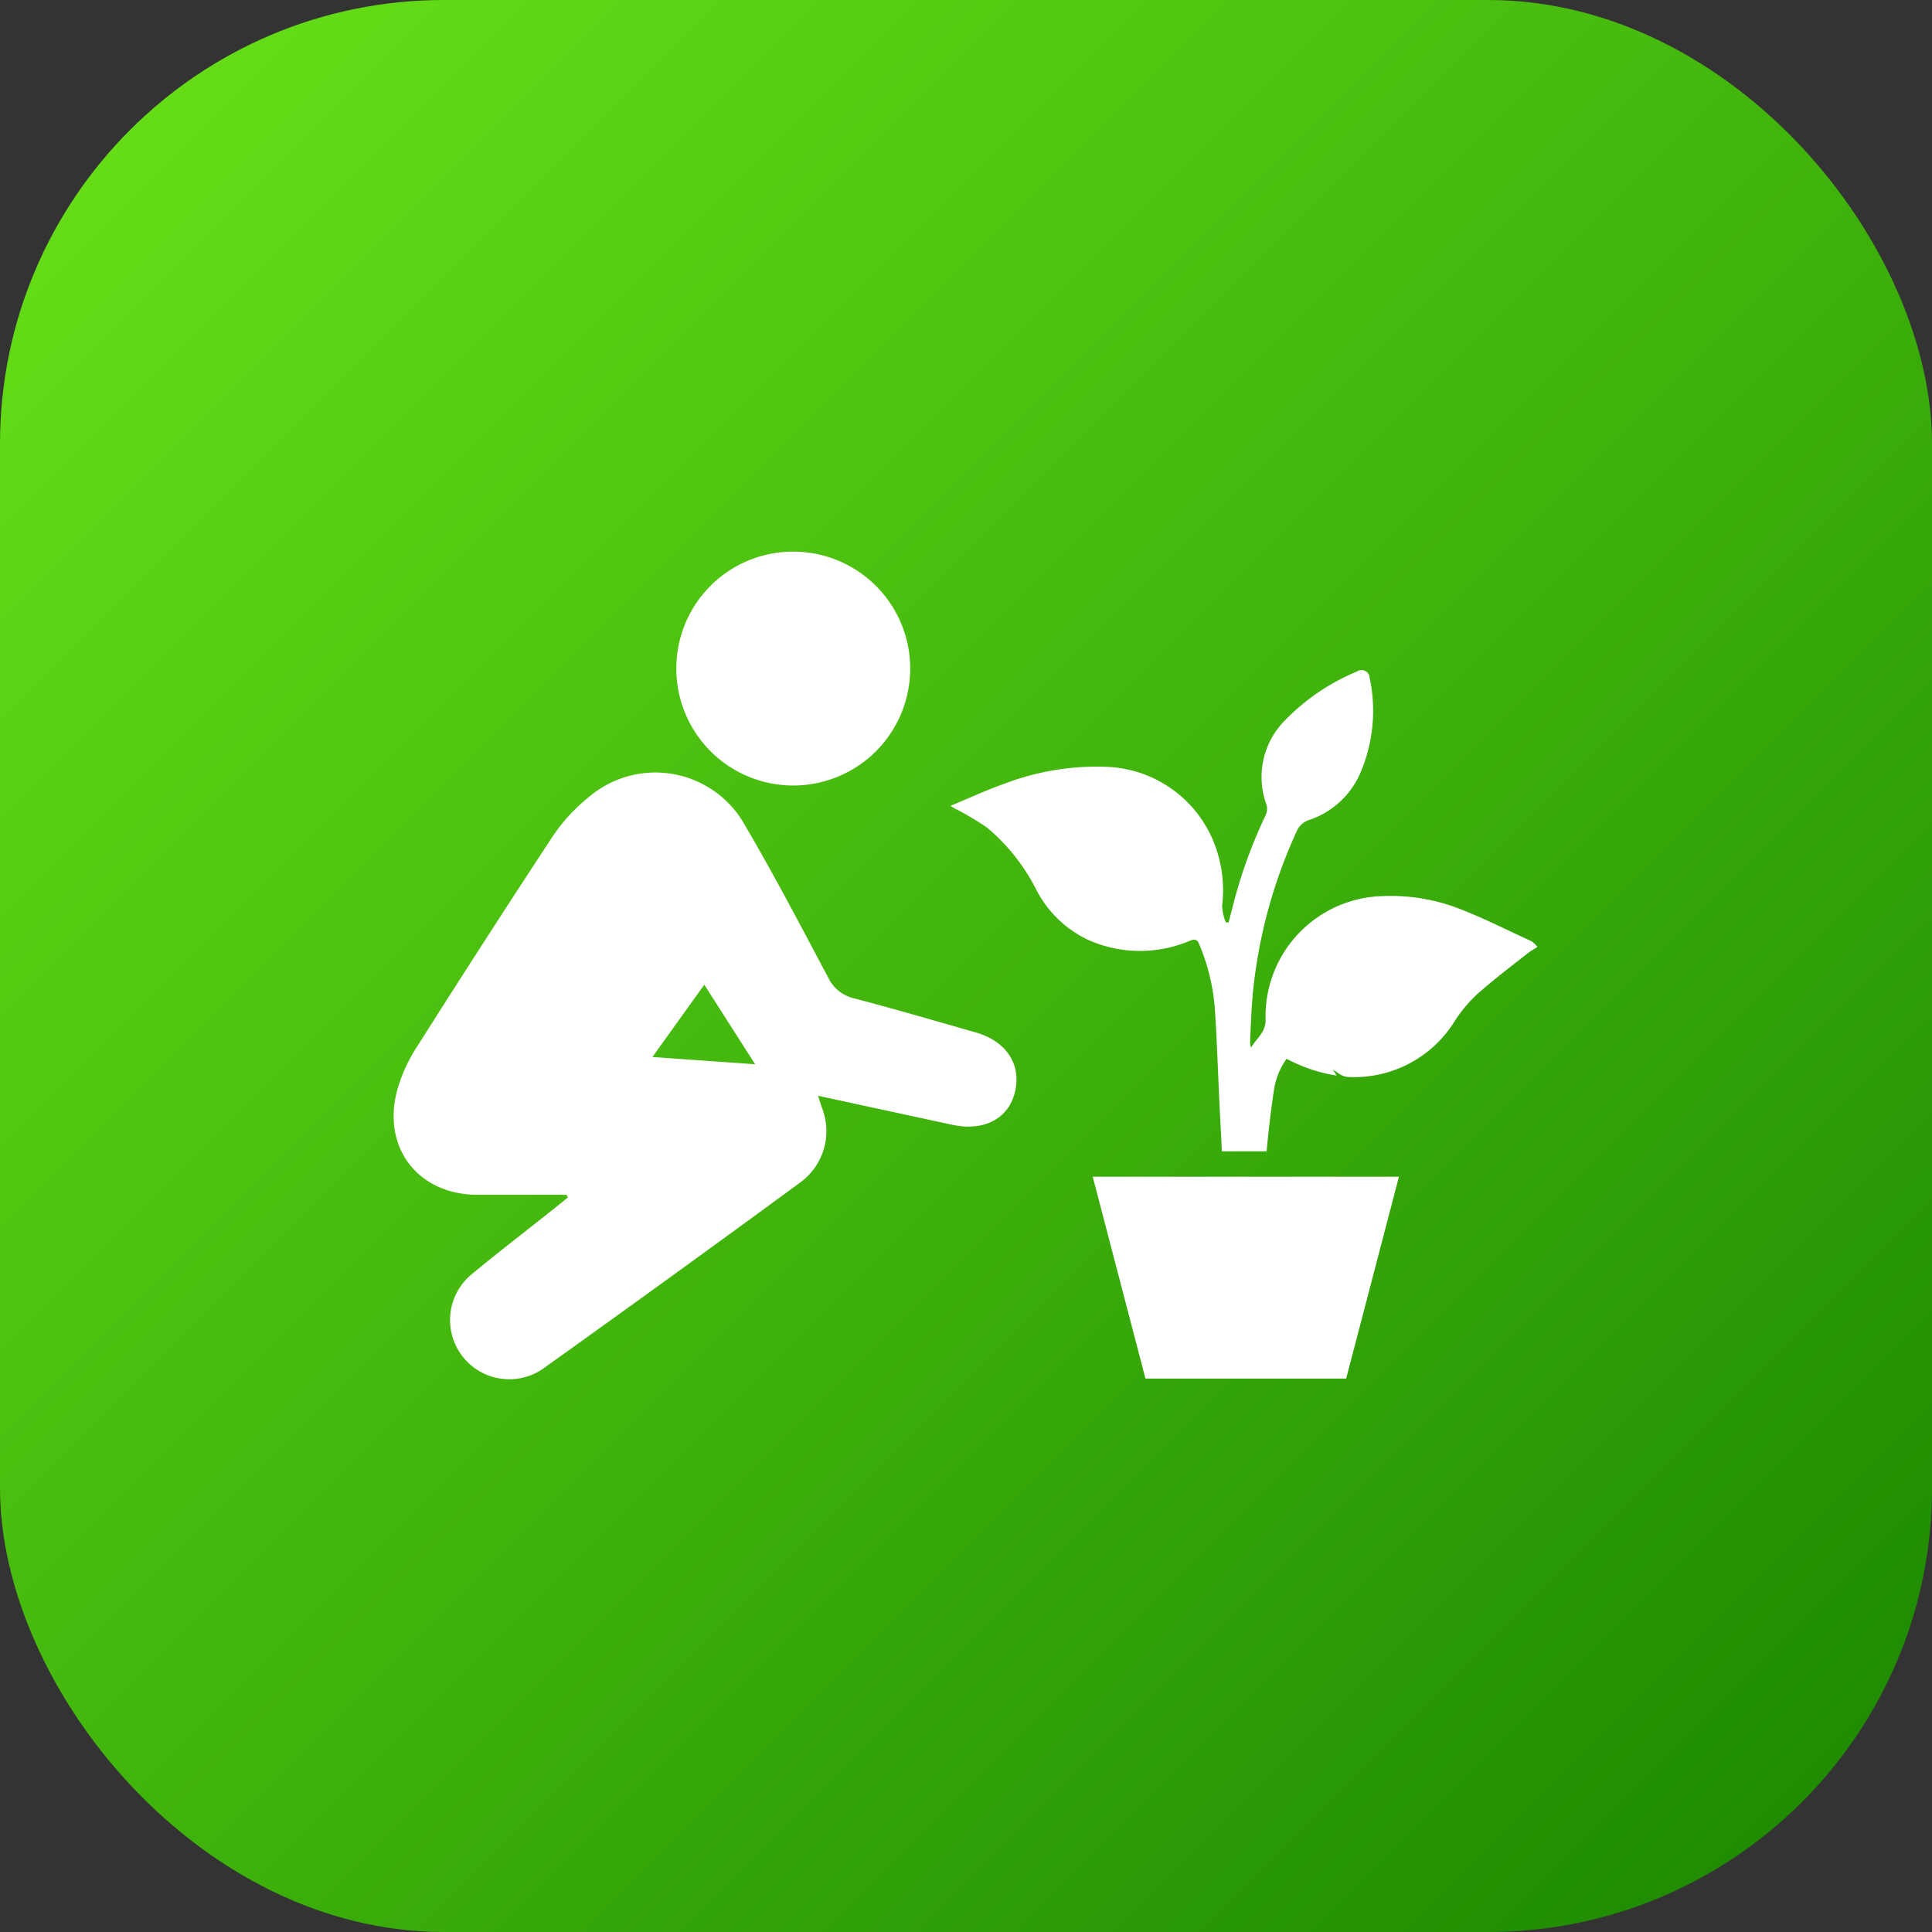
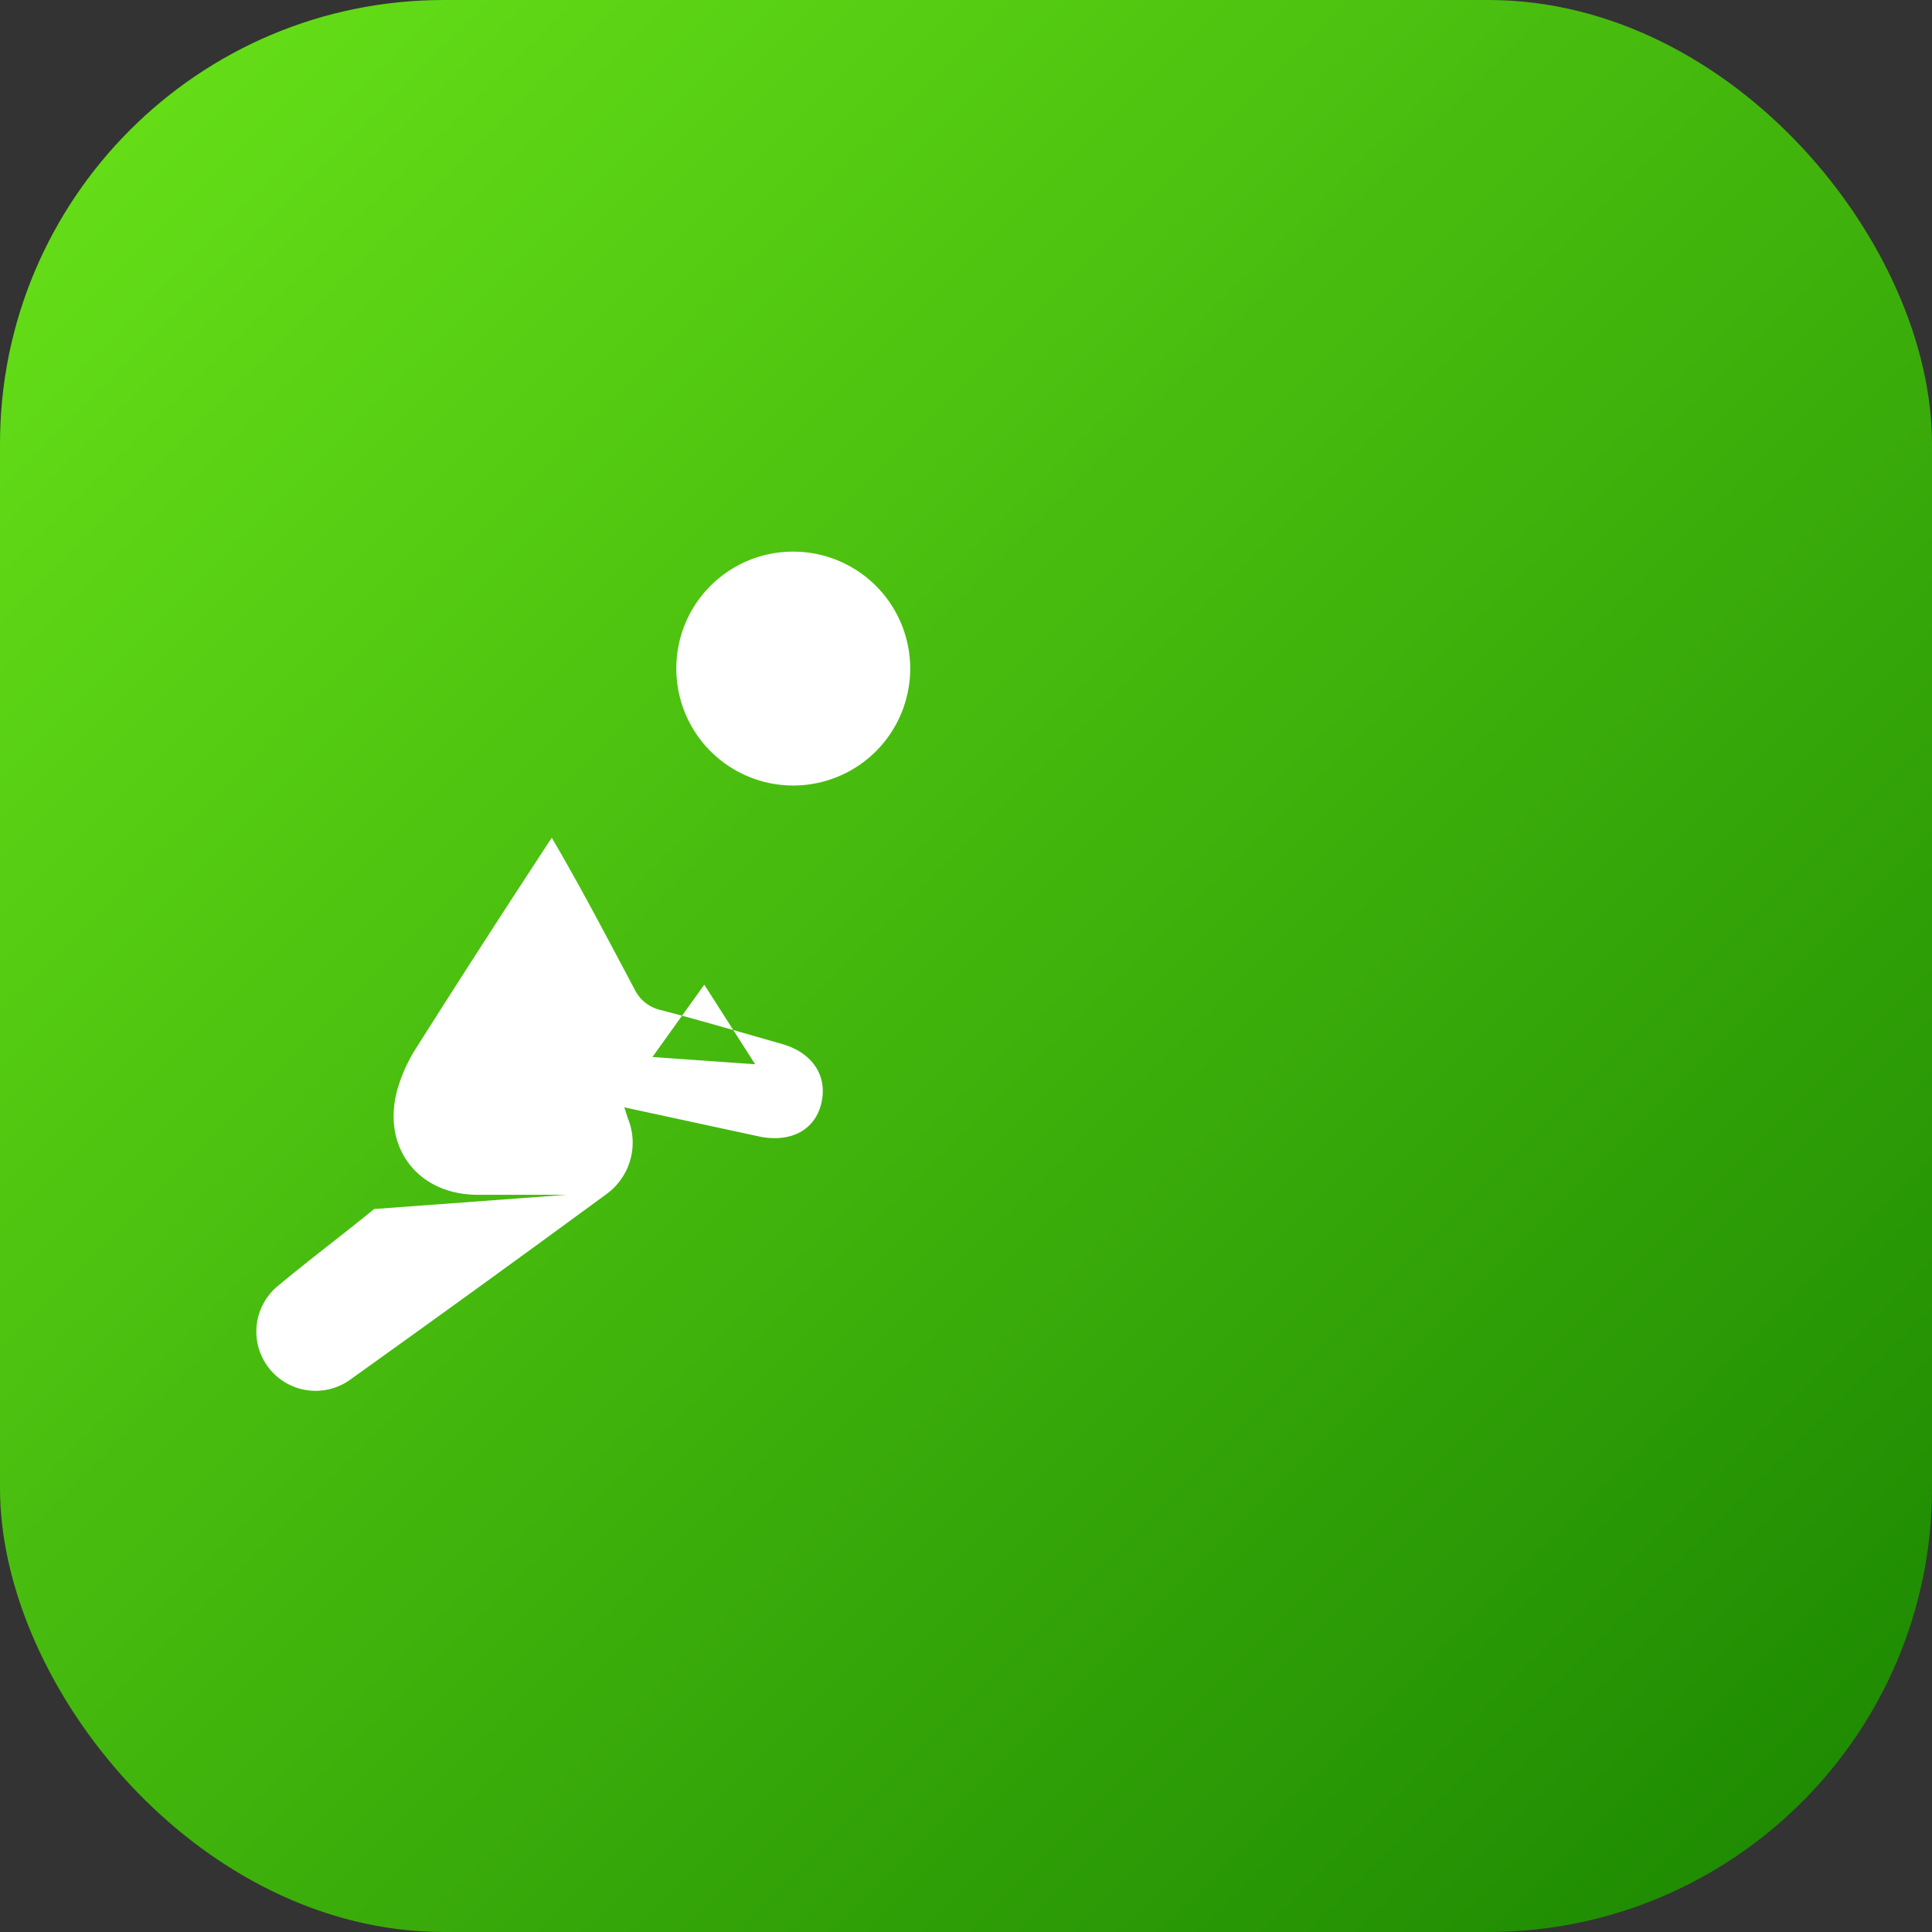
<svg xmlns="http://www.w3.org/2000/svg" width="512" viewBox="0 0 152 152" height="512">
  <rect x="0" y="0" width="152" height="152" fill="#333333" stroke="none" />
  <linearGradient y2="141.74" y1="10.26" x2="141.74" x1="10.26" gradientUnits="userSpaceOnUse" id="linear-gradient">
    <stop stop-color="#64dd17" offset="0" />
    <stop stop-color="#1f8c02" offset="1" />
  </linearGradient>
  <g data-name="Layer 2" id="Layer_2">
    <g data-name="29.tree_plantation" id="_29.tree_plantation">
      <rect width="152" rx="34.92" height="152" fill="url(#linear-gradient)" id="background" />
      <g fill="#fff" id="icon">
-         <path d="m105.91 108.46h-15.79l-4.15-15.88h24.09z" />
-         <path d="m120.49 74.05c-1.83-.83-3.62-1.75-5.49-2.48a14.87 14.87 0 0 0 -6.2-1.07 9.46 9.46 0 0 0 -9.23 9.75c0 1-.73 1.45-1.13 2.16a1 1 0 0 1 -.09-.45c.06-1.25.1-2.5.21-3.74a39.69 39.69 0 0 1 3.44-12.78 1.61 1.61 0 0 1 1-.93 6.69 6.69 0 0 0 4-3.64 12.39 12.39 0 0 0 .76-7.53.64.64 0 0 0 -1-.51 16.87 16.87 0 0 0 -5.64 3.82 6.31 6.31 0 0 0 -1.47 6.69 1.21 1.21 0 0 1 -.09.83 38.19 38.19 0 0 0 -2.44 6.63c-.15.59-.31 1.18-.46 1.77h-.22a3.87 3.87 0 0 1 -.29-1.3 10.19 10.19 0 0 0 -.42-4.36 9.47 9.47 0 0 0 -8.68-6.58 20.32 20.32 0 0 0 -8 1.32c-1.42.5-2.78 1.13-4.27 1.75l.31.19a23.86 23.86 0 0 1 2.54 1.5 15.42 15.42 0 0 1 3.9 4.91 8.82 8.82 0 0 0 4.07 3.94 10 10 0 0 0 8 .08c.42-.17.6-.11.77.32a16.11 16.11 0 0 1 1.22 5.19c.16 2.5.24 5 .36 7.52.06 1.18.13 2.36.18 3.53h3.52c.15-1.59.33-3.18.57-4.76a5.66 5.66 0 0 1 1-2.52 12.38 12.38 0 0 0 3.94 1.32c-.14-.23-.22-.35-.31-.48.41.24.69.57 1.23.59a9.29 9.29 0 0 0 8.41-4.46 11.07 11.07 0 0 1 1.77-2.09c1.25-1.11 2.6-2.13 3.92-3.17.24-.19.52-.34.78-.51a2.18 2.18 0 0 0 -.47-.45z" />
-         <path d="m44.58 94h-7c-4.68 0-7.55-3.7-6.33-8.23a12.51 12.51 0 0 1 1.54-3.39q5.24-8.28 10.62-16.47a13.9 13.9 0 0 1 3-3.27 8.06 8.06 0 0 1 12.24 2.36c2.29 3.9 4.39 7.93 6.52 11.93a3 3 0 0 0 2 1.61c3.22.84 6.41 1.78 9.61 2.69 2.39.69 3.58 2.5 3.08 4.65s-2.45 3.12-4.86 2.63l-10.64-2.3c.13.39.2.65.29.9a5 5 0 0 1 -1.65 5.89q-10.11 7.42-20.33 14.72a4.66 4.66 0 0 1 -5.58-7.45c2.49-2.07 5.06-4 7.59-6.06zm10.83-16.53-4.08 5.69 8.08.57z" />
+         <path d="m44.58 94h-7c-4.68 0-7.55-3.7-6.33-8.23a12.51 12.51 0 0 1 1.54-3.39q5.24-8.28 10.62-16.47c2.29 3.9 4.39 7.93 6.52 11.93a3 3 0 0 0 2 1.61c3.22.84 6.41 1.78 9.61 2.69 2.39.69 3.58 2.5 3.08 4.65s-2.45 3.12-4.86 2.63l-10.64-2.3c.13.39.2.65.29.9a5 5 0 0 1 -1.65 5.89q-10.11 7.42-20.33 14.72a4.66 4.66 0 0 1 -5.58-7.45c2.49-2.07 5.06-4 7.59-6.06zm10.83-16.53-4.08 5.69 8.08.57z" />
        <path d="m62.39 43.4a9.2 9.2 0 1 1 -9.18 9.24 9.18 9.18 0 0 1 9.18-9.24z" />
      </g>
    </g>
  </g>
</svg>